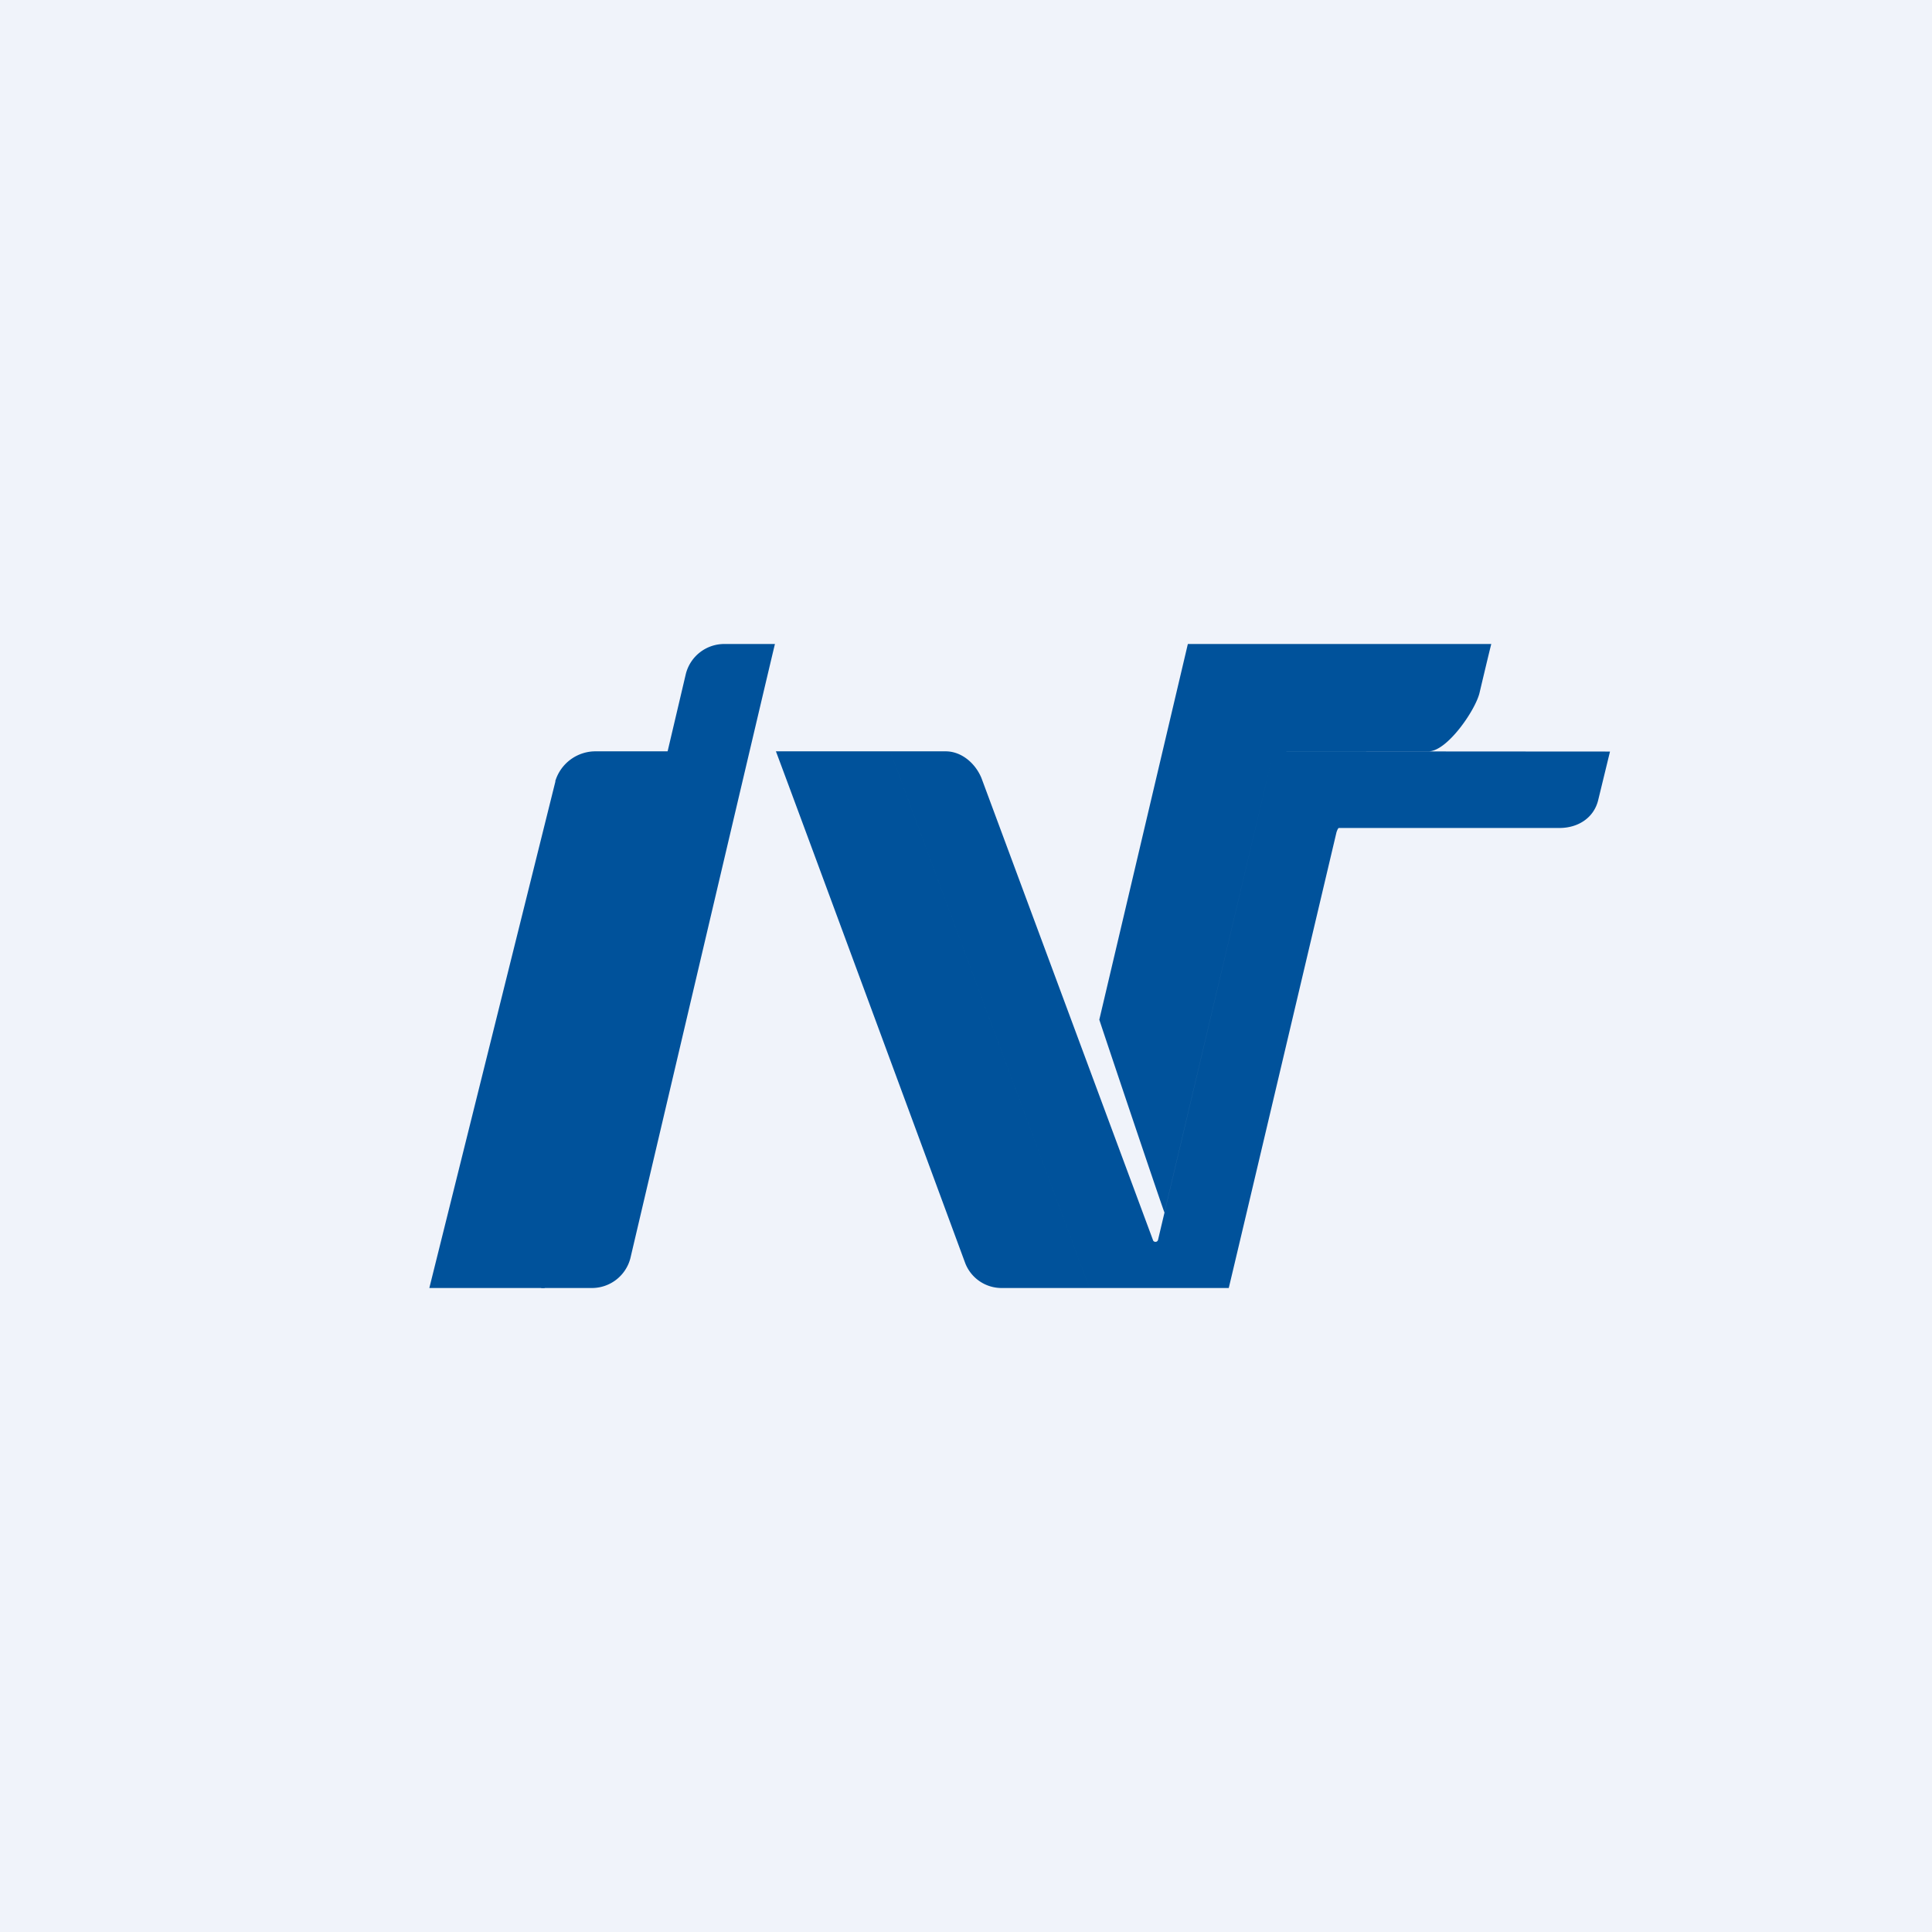
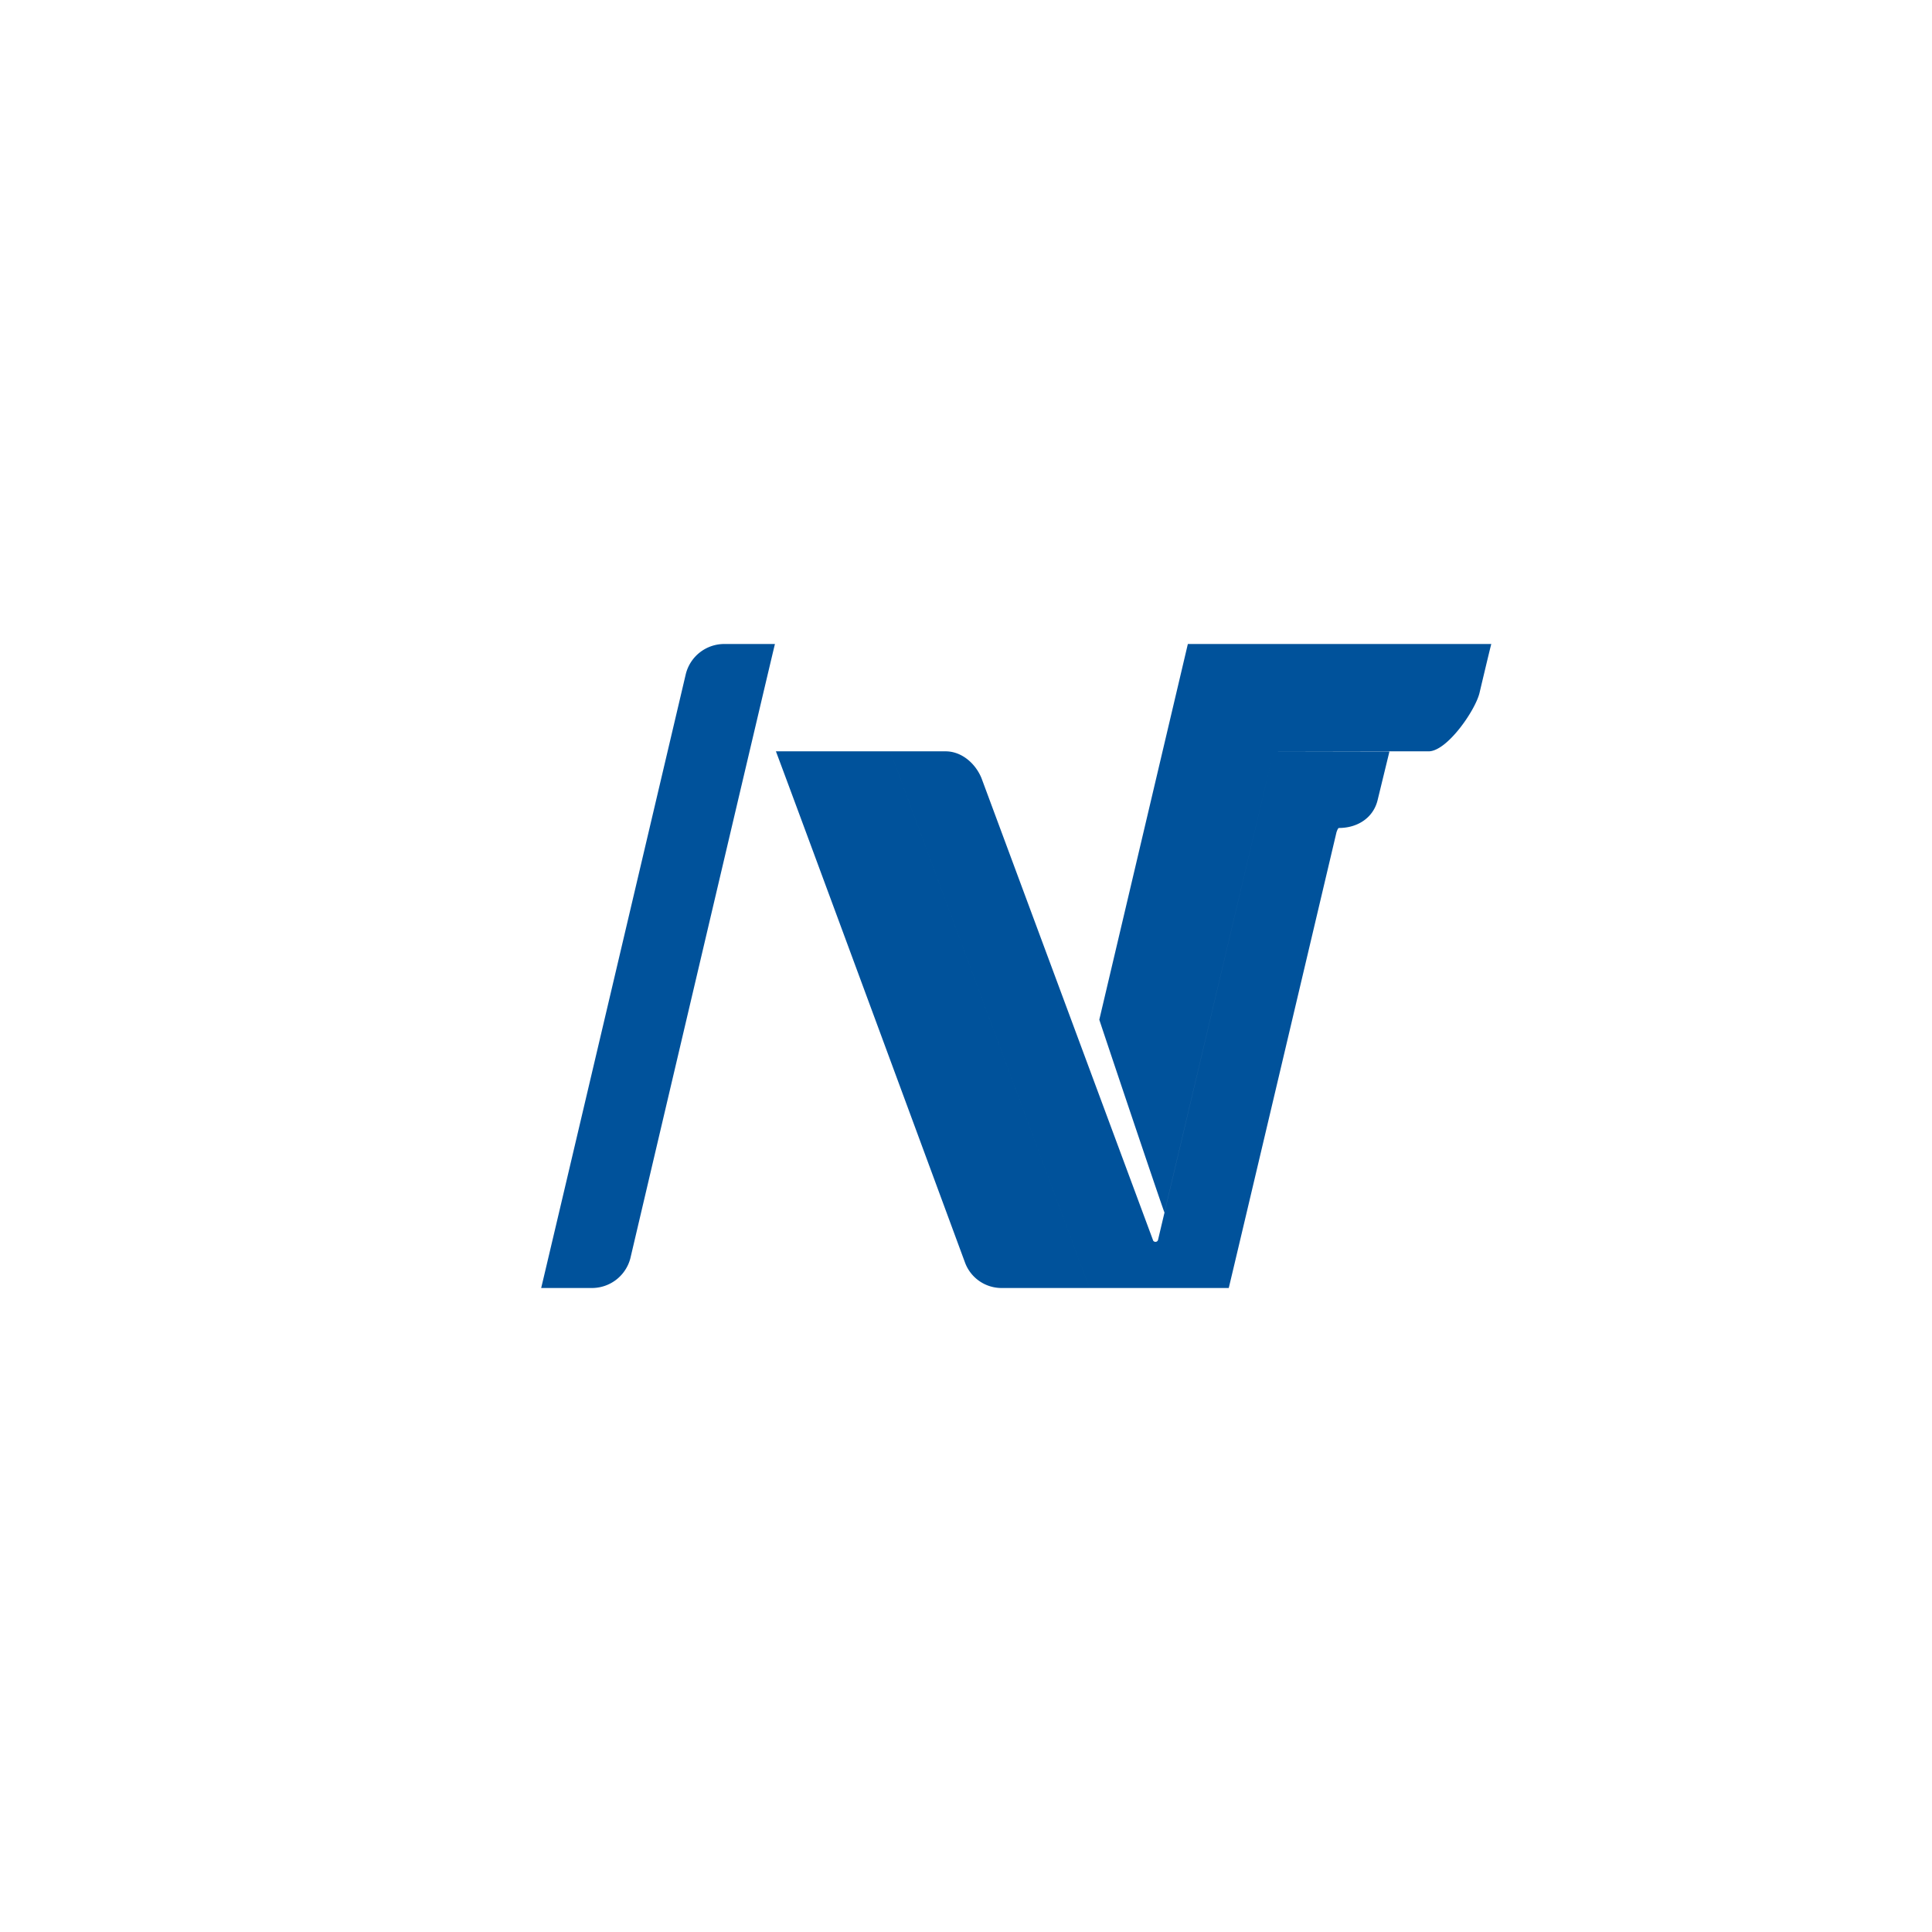
<svg xmlns="http://www.w3.org/2000/svg" width="18" height="18" fill="none">
-   <path fill="#F0F3FA" d="M0 0h18v18H0z" />
-   <path d="m8.294 7 1.856 5H9.33a.363.363 0 0 1-.337-.231S7.379 7.396 7.229 7h1.065Zm3.572 0-1.077 4.552a.024.024 0 0 1-.023.018c-.01 0-.02-.005-.023-.014L9.144 7.249C9.088 7.113 8.96 7 8.81 7h-.516l1.856 5h1.298c.01-.036 1.004-4.247 1.004-4.247.004-.01.013-.039.023-.039h2.055c.172 0 .32-.094.36-.26l.11-.452L11.866 7Zm0 0h1.444c.172 0 .434-.38.474-.543 0 0 .096-.406.11-.457h-2.827L10.242 9.5c.003.013.558 1.667.607 1.797L11.866 7ZM6.75 6a.369.369 0 0 0-.361.282S5.057 11.943 5.042 12h.47a.37.37 0 0 0 .361-.277S7.204 6.057 7.22 6h-.47Z" fill="#00529B" />
-   <path d="M5.556 7a.392.392 0 0 0-.383.279h.002L4 12h1.074l1.242-5h-.76Z" fill="#00529B" />
+   <path d="m8.294 7 1.856 5H9.33a.363.363 0 0 1-.337-.231S7.379 7.396 7.229 7h1.065Zm3.572 0-1.077 4.552a.024.024 0 0 1-.023.018c-.01 0-.02-.005-.023-.014L9.144 7.249C9.088 7.113 8.96 7 8.81 7h-.516l1.856 5h1.298c.01-.036 1.004-4.247 1.004-4.247.004-.01.013-.039.023-.039c.172 0 .32-.094.36-.26l.11-.452L11.866 7Zm0 0h1.444c.172 0 .434-.38.474-.543 0 0 .096-.406.11-.457h-2.827L10.242 9.5c.003.013.558 1.667.607 1.797L11.866 7ZM6.75 6a.369.369 0 0 0-.361.282S5.057 11.943 5.042 12h.47a.37.37 0 0 0 .361-.277S7.204 6.057 7.22 6h-.47Z" fill="#00529B" />
</svg>